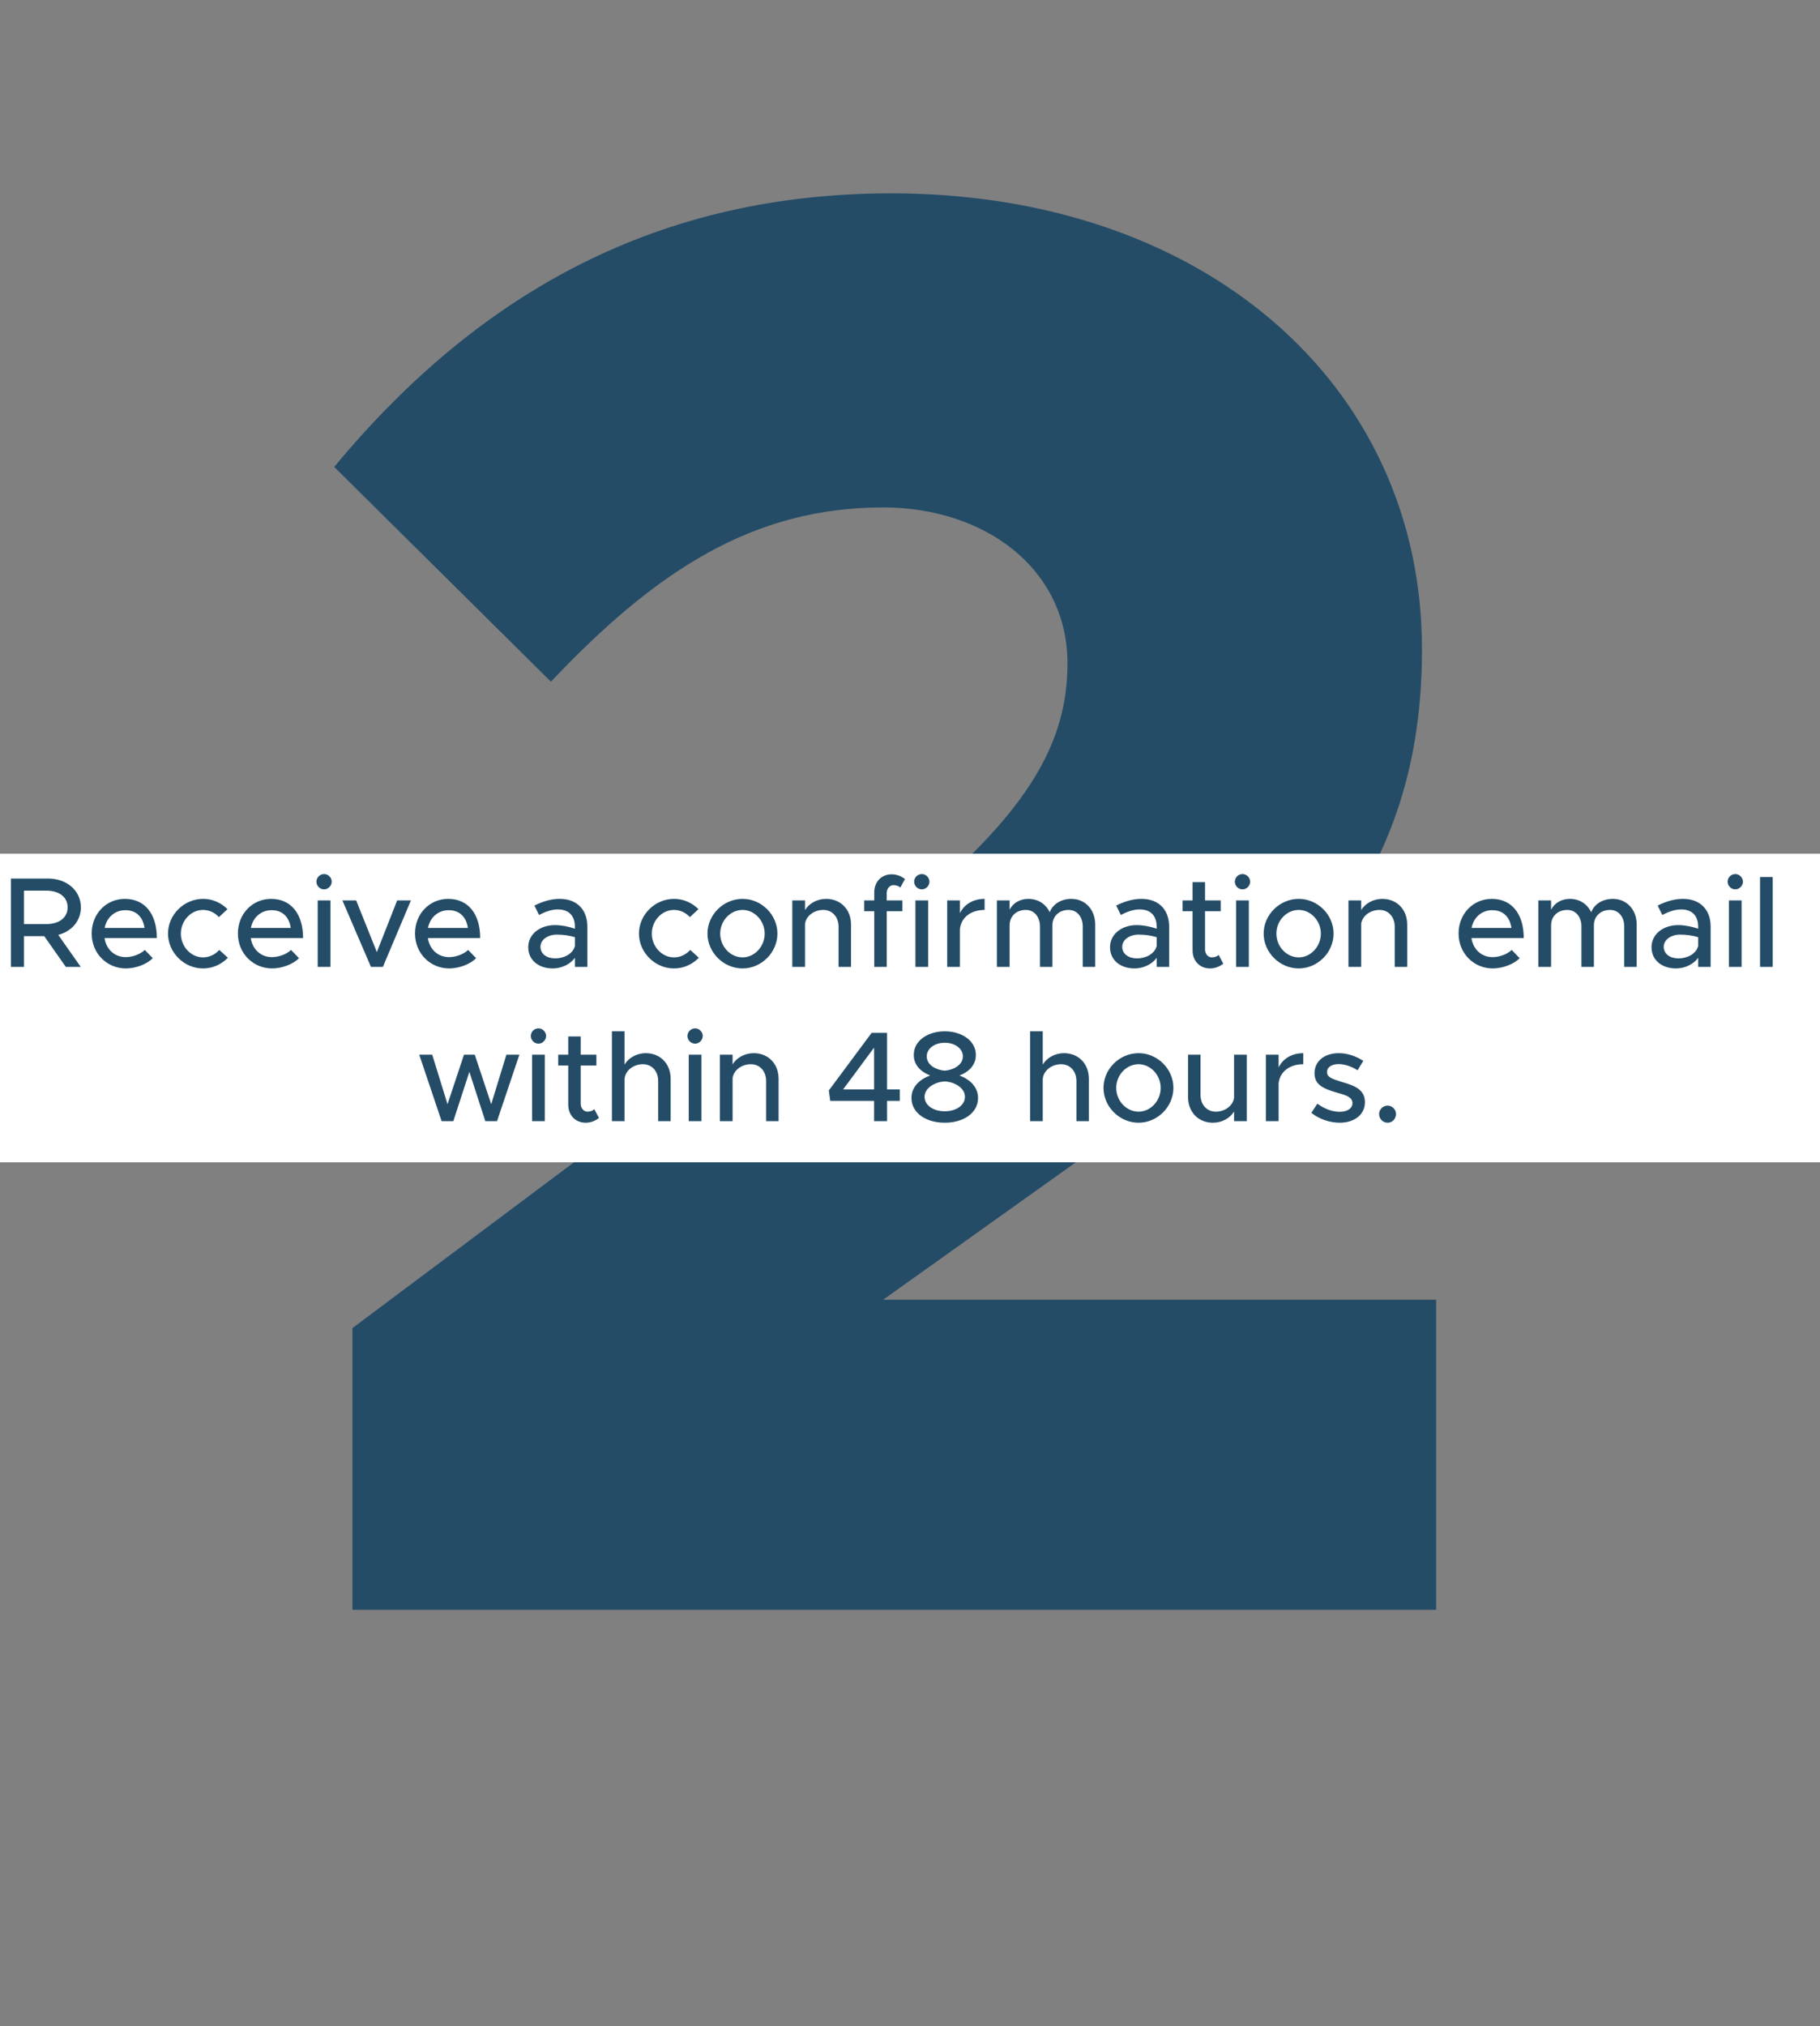
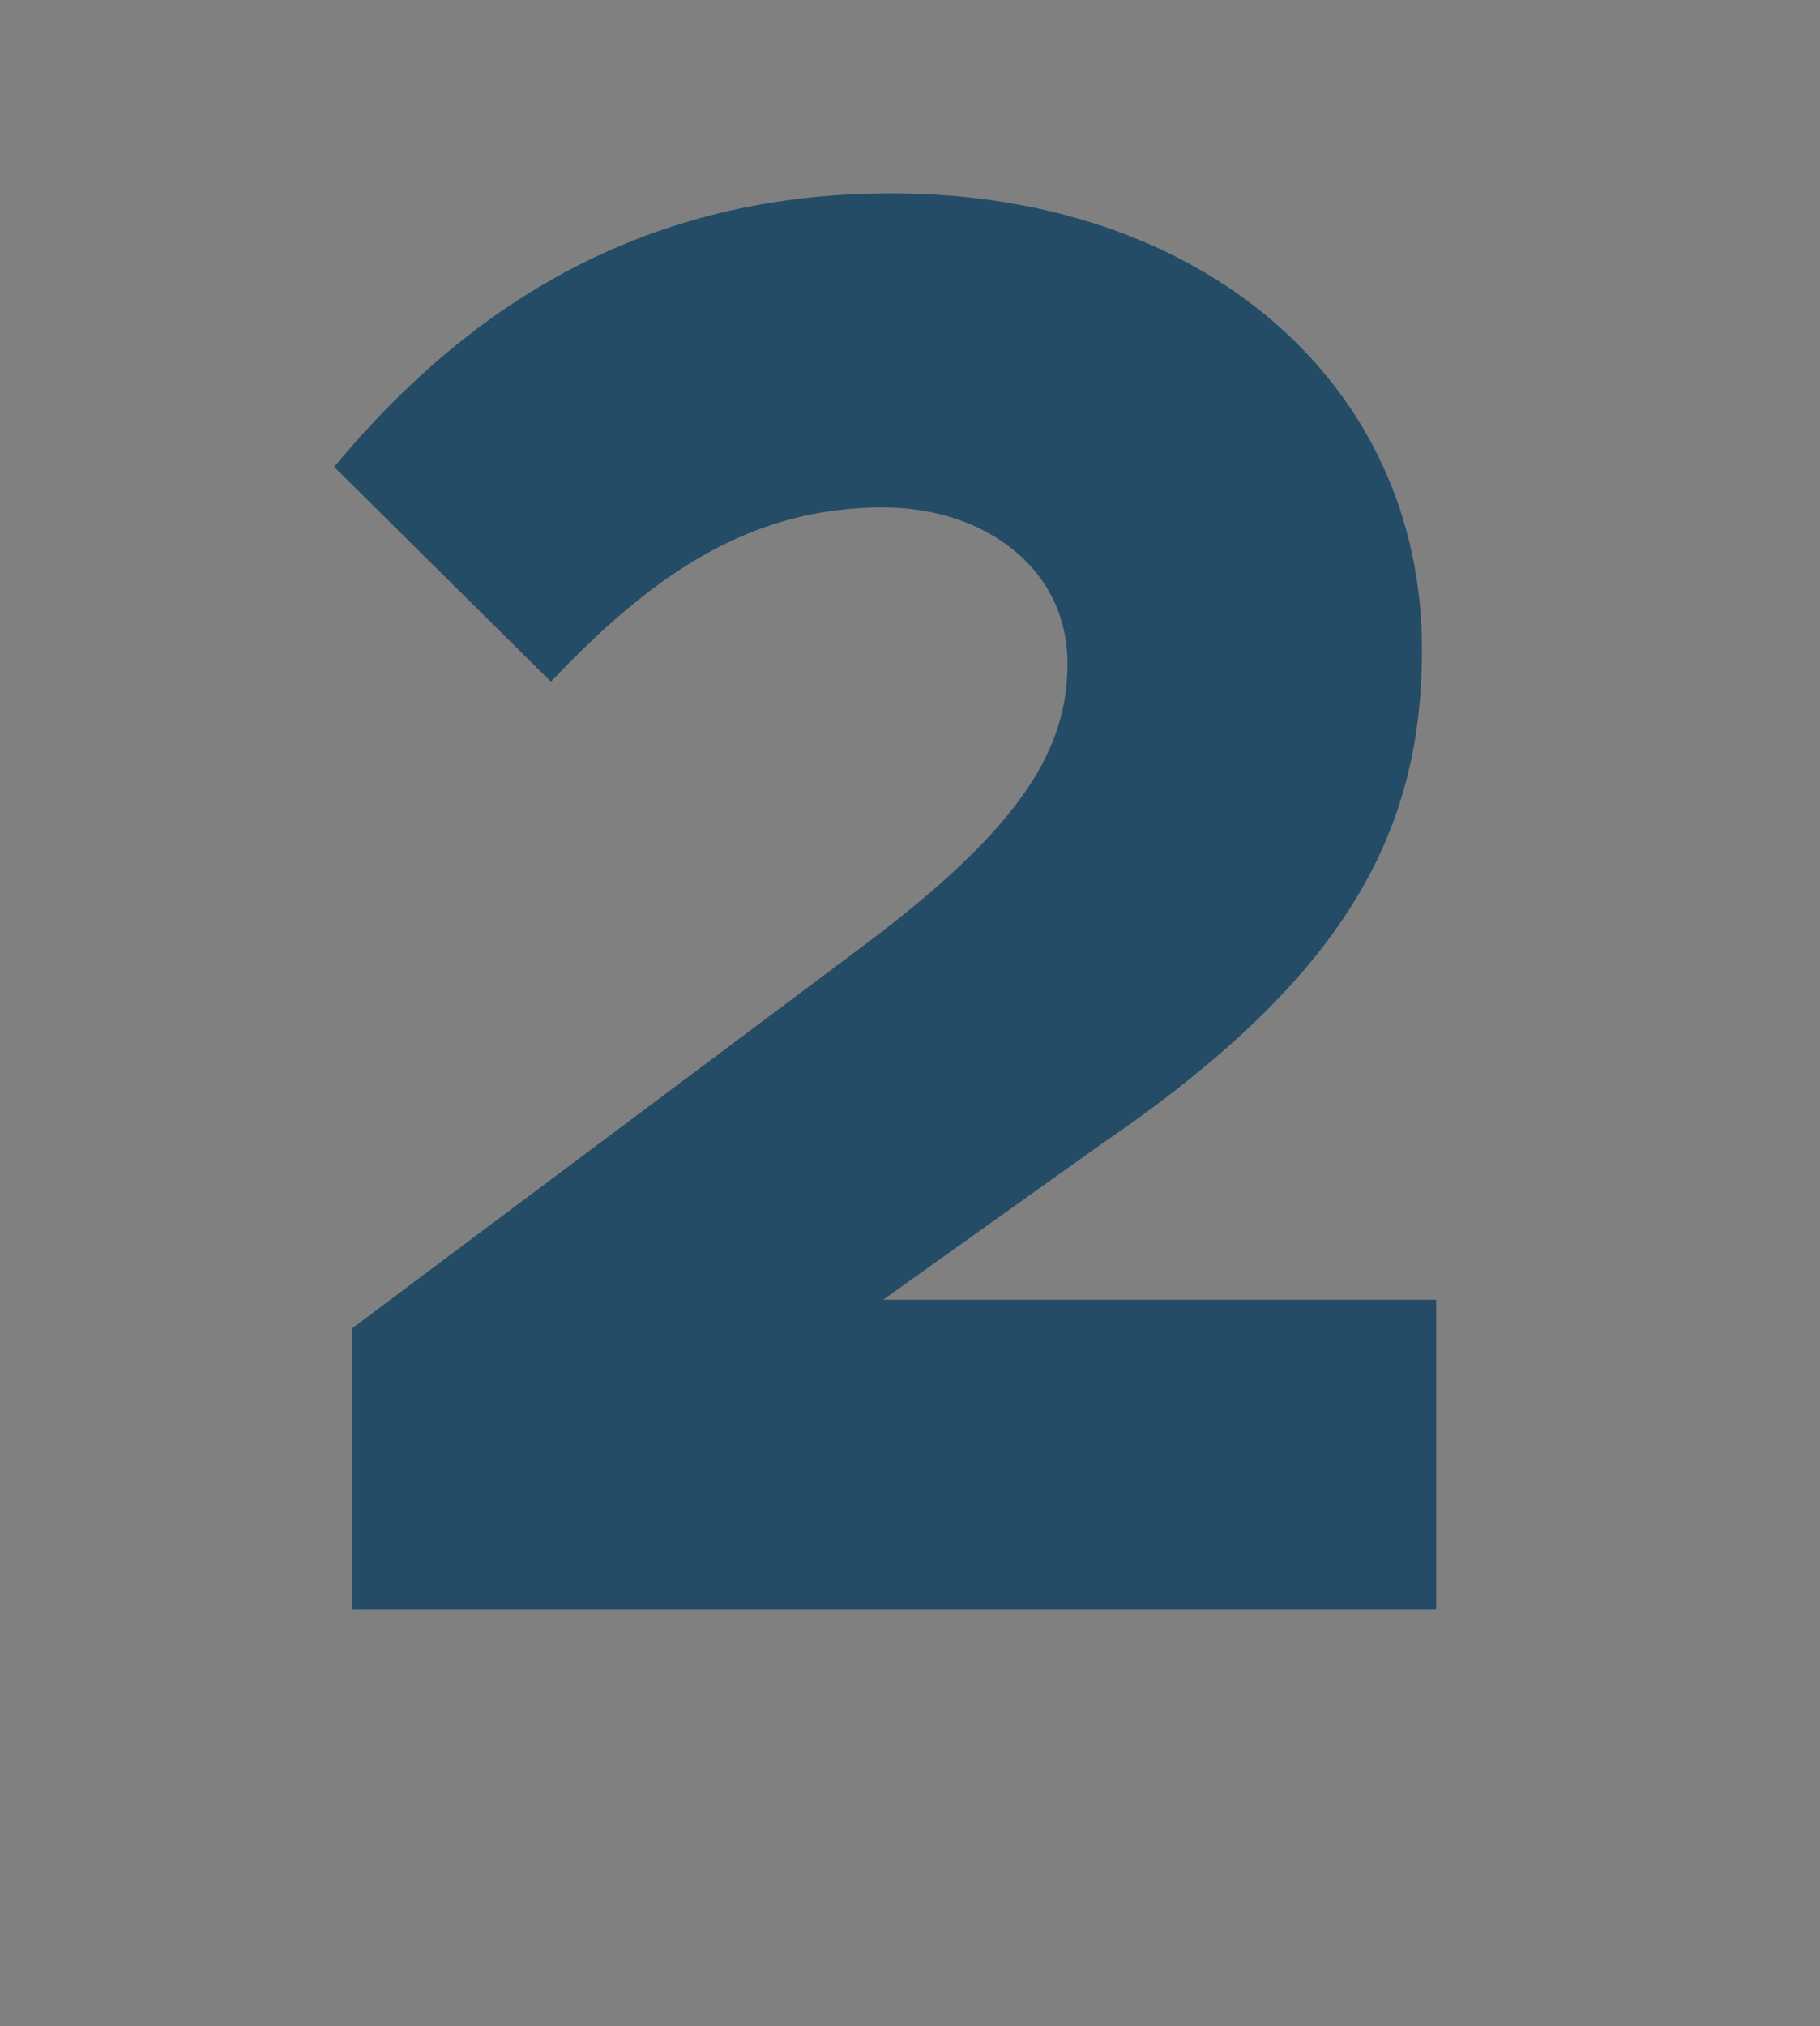
<svg xmlns="http://www.w3.org/2000/svg" width="354" height="394" viewBox="0 0 354 394" fill="none">
  <rect x="0" y="0" width="354" height="394" fill="#808080" stroke="none" />
  <path d="M68.548 313H279.338V252.718H171.776L214.328 222.38C261.608 190.072 276.58 162.098 276.58 126.244C276.58 74.63 234.028 37.594 173.352 37.594C128.83 37.594 93.764 56.112 65.002 90.784L107.16 132.548C127.648 110.878 146.56 98.664 171.776 98.664C191.476 98.664 207.63 110.484 207.63 129.002C207.63 145.55 198.962 160.522 168.624 183.374L68.548 258.234V313Z" fill="#244C67" />
-   <rect width="354" height="60" transform="translate(0 166)" fill="white" />
-   <path d="M15.729 176.425C15.729 173.15 12.979 170.825 9.354 170.825H2.129V188H4.654V182.025H8.604L12.804 188H15.704L11.329 181.775C13.929 181.1 15.729 179.075 15.729 176.425ZM4.654 173.175H9.004C11.479 173.175 13.154 174.4 13.154 176.425C13.154 178.45 11.479 179.675 9.004 179.675H4.654V173.175ZM24.459 186.1C22.234 186.1 20.659 184.55 20.334 182.4H30.509C30.509 177.775 28.234 174.775 24.284 174.775C20.709 174.775 17.834 177.625 17.834 181.5C17.834 185.475 20.884 188.3 24.484 188.3C26.309 188.3 28.559 187.525 29.709 186.3L28.159 184.7C27.384 185.5 25.809 186.1 24.459 186.1ZM24.384 176.975C26.609 176.975 27.834 178.425 28.109 180.425H20.359C20.759 178.325 22.384 176.975 24.384 176.975ZM39.478 188.3C41.403 188.3 43.078 187.5 44.328 186.225L42.653 184.7C41.853 185.6 40.703 186.15 39.503 186.15C37.128 186.15 35.178 184.05 35.178 181.525C35.178 179.025 37.128 176.925 39.478 176.925C40.678 176.925 41.803 177.45 42.578 178.325L44.253 176.775C43.028 175.55 41.353 174.775 39.503 174.775C35.803 174.775 32.678 177.85 32.678 181.525C32.678 185.2 35.803 188.3 39.478 188.3ZM52.901 186.1C50.676 186.1 49.101 184.55 48.776 182.4H58.951C58.951 177.775 56.676 174.775 52.726 174.775C49.151 174.775 46.276 177.625 46.276 181.5C46.276 185.475 49.326 188.3 52.926 188.3C54.751 188.3 57.001 187.525 58.151 186.3L56.601 184.7C55.826 185.5 54.251 186.1 52.901 186.1ZM52.826 176.975C55.051 176.975 56.276 178.425 56.551 180.425H48.801C49.201 178.325 50.826 176.975 52.826 176.975ZM63.045 172.925C63.845 172.925 64.52 172.225 64.52 171.425C64.52 170.65 63.845 169.95 63.045 169.95C62.195 169.95 61.545 170.65 61.545 171.425C61.545 172.225 62.195 172.925 63.045 172.925ZM61.795 188H64.27V175.075H61.795V188ZM72.15 188H74.475L79.925 175.075H77.25L73.3 185.125L69.275 175.075H66.6L72.15 188ZM87.35 186.1C85.124 186.1 83.549 184.55 83.225 182.4H93.4C93.4 177.775 91.124 174.775 87.174 174.775C83.6 174.775 80.725 177.625 80.725 181.5C80.725 185.475 83.775 188.3 87.374 188.3C89.2 188.3 91.45 187.525 92.6 186.3L91.049 184.7C90.275 185.5 88.7 186.1 87.35 186.1ZM87.275 176.975C89.499 176.975 90.725 178.425 90.999 180.425H83.249C83.65 178.325 85.275 176.975 87.275 176.975ZM108.847 174.775C107.422 174.775 105.797 175.15 103.947 176.075L104.847 177.9C105.972 177.325 107.222 176.825 108.497 176.825C111.072 176.825 111.822 178.55 111.822 180.175V180.575C110.572 180.15 109.197 179.875 107.922 179.875C105.072 179.875 102.747 181.6 102.747 184.175C102.747 186.7 104.772 188.3 107.522 188.3C109.097 188.3 110.872 187.575 111.822 186.225V188H114.247V180.175C114.247 176.975 112.322 174.775 108.847 174.775ZM107.997 186.35C106.372 186.35 105.122 185.5 105.122 184.1C105.122 182.7 106.572 181.725 108.297 181.725C109.572 181.725 110.772 181.9 111.822 182.225V183.95C111.397 185.55 109.597 186.35 107.997 186.35ZM131.079 188.3C133.004 188.3 134.679 187.5 135.929 186.225L134.254 184.7C133.454 185.6 132.304 186.15 131.104 186.15C128.729 186.15 126.779 184.05 126.779 181.525C126.779 179.025 128.729 176.925 131.079 176.925C132.279 176.925 133.404 177.45 134.179 178.325L135.854 176.775C134.629 175.55 132.954 174.775 131.104 174.775C127.404 174.775 124.279 177.85 124.279 181.525C124.279 185.2 127.404 188.3 131.079 188.3ZM144.434 188.3C148.109 188.3 151.209 185.2 151.209 181.525C151.209 177.85 148.109 174.775 144.434 174.775C140.734 174.775 137.609 177.85 137.609 181.525C137.609 185.2 140.734 188.3 144.434 188.3ZM144.434 186.15C142.059 186.15 140.084 184.05 140.084 181.525C140.084 179.025 142.059 176.925 144.434 176.925C146.759 176.925 148.734 179.025 148.734 181.525C148.734 184.05 146.759 186.15 144.434 186.15ZM160.68 174.775C158.93 174.775 157.355 175.675 156.58 176.95V175.075H154.105V188H156.58V179.625C156.78 178.1 158.33 176.925 160.13 176.925C161.88 176.925 163.105 178.275 163.105 180.2V188H165.53V179.775C165.53 176.85 163.53 174.775 160.68 174.775ZM172.471 173.65C172.471 172.75 173.071 172.1 173.796 172.1C174.346 172.1 174.846 172.3 175.121 172.575L176.021 170.925C175.321 170.35 174.371 170 173.446 170C171.446 170 170.046 171.45 170.046 173.525V175.075H168.096V177.175H170.046V188H172.471V177.175H175.521V175.075H172.471V173.65ZM179.305 172.925C180.105 172.925 180.78 172.225 180.78 171.425C180.78 170.65 180.105 169.95 179.305 169.95C178.455 169.95 177.805 170.65 177.805 171.425C177.805 172.225 178.455 172.925 179.305 172.925ZM178.055 188H180.53V175.075H178.055V188ZM186.71 177.55V175.075H184.235V188H186.71V180.65C186.935 178.4 188.835 176.925 191.51 176.925V174.775C189.285 174.775 187.535 175.85 186.71 177.55ZM208.375 174.775C206.425 174.775 204.775 175.775 204.175 177.375C203.425 175.775 201.9 174.775 200.025 174.775C198.375 174.775 197.025 175.6 196.375 176.875V175.075H193.9V188H196.375V179.925C196.375 178.15 197.675 176.925 199.525 176.925C201.15 176.925 202.275 178.25 202.275 180.15V188H204.7V179.925C204.7 178.15 206 176.925 207.85 176.925C209.475 176.925 210.6 178.25 210.6 180.15V188H213.025V179.775C213.025 176.85 211.075 174.775 208.375 174.775ZM222.006 174.775C220.581 174.775 218.956 175.15 217.106 176.075L218.006 177.9C219.131 177.325 220.381 176.825 221.656 176.825C224.231 176.825 224.981 178.55 224.981 180.175V180.575C223.731 180.15 222.356 179.875 221.081 179.875C218.231 179.875 215.906 181.6 215.906 184.175C215.906 186.7 217.931 188.3 220.681 188.3C222.256 188.3 224.031 187.575 224.981 186.225V188H227.406V180.175C227.406 176.975 225.481 174.775 222.006 174.775ZM221.156 186.35C219.531 186.35 218.281 185.5 218.281 184.1C218.281 182.7 219.731 181.725 221.456 181.725C222.731 181.725 223.931 181.9 224.981 182.225V183.95C224.556 185.55 222.756 186.35 221.156 186.35ZM237.035 185.675C236.76 185.95 236.26 186.15 235.71 186.15C234.985 186.15 234.385 185.5 234.385 184.6V177.175H237.435V175.075H234.385V171.525H231.96V175.075H230.01V177.175H231.96V184.775C231.96 186.85 233.36 188.3 235.36 188.3C236.285 188.3 237.235 187.95 237.935 187.375L237.035 185.675ZM241.683 172.925C242.483 172.925 243.158 172.225 243.158 171.425C243.158 170.65 242.483 169.95 241.683 169.95C240.833 169.95 240.183 170.65 240.183 171.425C240.183 172.225 240.833 172.925 241.683 172.925ZM240.433 188H242.908V175.075H240.433V188ZM252.613 188.3C256.288 188.3 259.388 185.2 259.388 181.525C259.388 177.85 256.288 174.775 252.613 174.775C248.913 174.775 245.788 177.85 245.788 181.525C245.788 185.2 248.913 188.3 252.613 188.3ZM252.613 186.15C250.238 186.15 248.263 184.05 248.263 181.525C248.263 179.025 250.238 176.925 252.613 176.925C254.938 176.925 256.913 179.025 256.913 181.525C256.913 184.05 254.938 186.15 252.613 186.15ZM268.859 174.775C267.109 174.775 265.534 175.675 264.759 176.95V175.075H262.284V188H264.759V179.625C264.959 178.1 266.509 176.925 268.309 176.925C270.059 176.925 271.284 178.275 271.284 180.2V188H273.709V179.775C273.709 176.85 271.709 174.775 268.859 174.775ZM290.328 186.1C288.103 186.1 286.528 184.55 286.203 182.4H296.378C296.378 177.775 294.103 174.775 290.153 174.775C286.578 174.775 283.703 177.625 283.703 181.5C283.703 185.475 286.753 188.3 290.353 188.3C292.178 188.3 294.428 187.525 295.578 186.3L294.028 184.7C293.253 185.5 291.678 186.1 290.328 186.1ZM290.253 176.975C292.478 176.975 293.703 178.425 293.978 180.425H286.228C286.628 178.325 288.253 176.975 290.253 176.975ZM313.697 174.775C311.747 174.775 310.097 175.775 309.497 177.375C308.747 175.775 307.222 174.775 305.347 174.775C303.697 174.775 302.347 175.6 301.697 176.875V175.075H299.222V188H301.697V179.925C301.697 178.15 302.997 176.925 304.847 176.925C306.472 176.925 307.597 178.25 307.597 180.15V188H310.022V179.925C310.022 178.15 311.322 176.925 313.172 176.925C314.797 176.925 315.922 178.25 315.922 180.15V188H318.347V179.775C318.347 176.85 316.397 174.775 313.697 174.775ZM327.328 174.775C325.903 174.775 324.278 175.15 322.428 176.075L323.328 177.9C324.453 177.325 325.703 176.825 326.978 176.825C329.553 176.825 330.303 178.55 330.303 180.175V180.575C329.053 180.15 327.678 179.875 326.403 179.875C323.553 179.875 321.228 181.6 321.228 184.175C321.228 186.7 323.253 188.3 326.003 188.3C327.578 188.3 329.353 187.575 330.303 186.225V188H332.728V180.175C332.728 176.975 330.803 174.775 327.328 174.775ZM326.478 186.35C324.853 186.35 323.603 185.5 323.603 184.1C323.603 182.7 325.053 181.725 326.778 181.725C328.053 181.725 329.253 181.9 330.303 182.225V183.95C329.878 185.55 328.078 186.35 326.478 186.35ZM337.532 172.925C338.332 172.925 339.007 172.225 339.007 171.425C339.007 170.65 338.332 169.95 337.532 169.95C336.682 169.95 336.032 170.65 336.032 171.425C336.032 172.225 336.682 172.925 337.532 172.925ZM336.282 188H338.757V175.075H336.282V188ZM342.338 188H344.788V170.525H342.338V188ZM85.896 218H88.171L91.296 208.4L94.396 218H96.671L101.021 205.075H98.496L95.546 214.7L92.346 205.075H90.246L87.046 214.7L84.071 205.075H81.546L85.896 218ZM104.744 202.925C105.544 202.925 106.219 202.225 106.219 201.425C106.219 200.65 105.544 199.95 104.744 199.95C103.894 199.95 103.244 200.65 103.244 201.425C103.244 202.225 103.894 202.925 104.744 202.925ZM103.494 218H105.969V205.075H103.494V218ZM115.6 215.675C115.325 215.95 114.825 216.15 114.275 216.15C113.55 216.15 112.95 215.5 112.95 214.6V207.175H116V205.075H112.95V201.525H110.525V205.075H108.575V207.175H110.525V214.775C110.525 216.85 111.925 218.3 113.925 218.3C114.85 218.3 115.8 217.95 116.5 217.375L115.6 215.675ZM125.597 204.775C123.822 204.775 122.247 205.7 121.472 207V200.525H119.022V218H121.472V209.975C121.472 208.3 123.097 206.925 125.047 206.925C126.797 206.925 128.022 208.275 128.022 210.2V218H130.447V209.775C130.447 206.85 128.447 204.775 125.597 204.775ZM135.213 202.925C136.013 202.925 136.688 202.225 136.688 201.425C136.688 200.65 136.013 199.95 135.213 199.95C134.363 199.95 133.713 200.65 133.713 201.425C133.713 202.225 134.363 202.925 135.213 202.925ZM133.963 218H136.438V205.075H133.963V218ZM146.593 204.775C144.843 204.775 143.268 205.675 142.493 206.95V205.075H140.018V218H142.493V209.625C142.693 208.1 144.243 206.925 146.043 206.925C147.793 206.925 149.018 208.275 149.018 210.2V218H151.443V209.775C151.443 206.85 149.443 204.775 146.593 204.775ZM170.012 218H172.537V214.05H175.012V211.825H172.537V200.825H169.537L161.212 212.025L161.487 214.05H170.012V218ZM163.987 211.825L170.012 203.7V211.825H163.987ZM183.759 218.3C187.359 218.3 190.234 216.45 190.234 213.475C190.234 211.375 188.659 209.85 186.609 209.125C188.359 208.45 189.809 207.175 189.809 205.125C189.809 202.275 186.959 200.525 183.759 200.525C180.659 200.525 177.734 202.2 177.734 205.125C177.734 207.075 179.059 208.375 180.934 209.125C178.884 209.825 177.284 211.35 177.284 213.475C177.284 216.425 180.134 218.3 183.759 218.3ZM183.759 208.175C182.234 208.075 180.259 207.175 180.259 205.4C180.259 203.875 181.784 202.75 183.759 202.75C185.734 202.75 187.284 203.875 187.284 205.4C187.284 207.125 185.334 208.075 183.759 208.175ZM183.759 216.075C181.559 216.075 179.834 214.925 179.834 213.25C179.834 211.425 182.084 210.325 183.759 210.275C185.459 210.325 187.684 211.425 187.684 213.25C187.684 214.925 185.959 216.075 183.759 216.075ZM206.945 204.775C205.17 204.775 203.595 205.7 202.82 207V200.525H200.37V218H202.82V209.975C202.82 208.3 204.445 206.925 206.395 206.925C208.145 206.925 209.37 208.275 209.37 210.2V218H211.795V209.775C211.795 206.85 209.795 204.775 206.945 204.775ZM221.461 218.3C225.136 218.3 228.236 215.2 228.236 211.525C228.236 207.85 225.136 204.775 221.461 204.775C217.761 204.775 214.636 207.85 214.636 211.525C214.636 215.2 217.761 218.3 221.461 218.3ZM221.461 216.15C219.086 216.15 217.111 214.05 217.111 211.525C217.111 209.025 219.086 206.925 221.461 206.925C223.786 206.925 225.761 209.025 225.761 211.525C225.761 214.05 223.786 216.15 221.461 216.15ZM240.032 205.075V213.45C239.832 214.975 238.282 216.15 236.482 216.15C234.732 216.15 233.507 214.8 233.507 212.875V205.075H231.082V213.3C231.082 216.225 233.082 218.3 235.932 218.3C237.682 218.3 239.257 217.4 240.032 216.125V218H242.507V205.075H240.032ZM248.697 207.55V205.075H246.222V218H248.697V210.65C248.922 208.4 250.822 206.925 253.497 206.925V204.775C251.272 204.775 249.522 205.85 248.697 207.55ZM260.587 218.3C263.412 218.3 265.487 216.75 265.487 214.3C265.487 211.725 263.212 211.025 261.087 210.4C258.912 209.725 258.112 209.425 258.112 208.425C258.112 207.45 259.112 206.9 260.387 206.9C261.512 206.9 262.812 207.325 264.062 208.1L265.162 206.275C263.762 205.35 262.062 204.775 260.387 204.775C257.637 204.775 255.662 206.325 255.687 208.7C255.687 210.8 257.162 211.65 260.137 212.475C261.737 212.925 263.062 213.3 263.062 214.5C263.062 215.5 262.062 216.175 260.612 216.175C259.087 216.175 257.612 215.6 256.237 214.6L255.062 216.375C256.612 217.625 258.687 218.3 260.587 218.3ZM269.913 218.3C270.813 218.3 271.538 217.525 271.538 216.6C271.538 215.75 270.813 214.975 269.913 214.975C268.963 214.975 268.238 215.75 268.238 216.6C268.238 217.525 268.963 218.3 269.913 218.3Z" fill="#244C67" />
</svg>